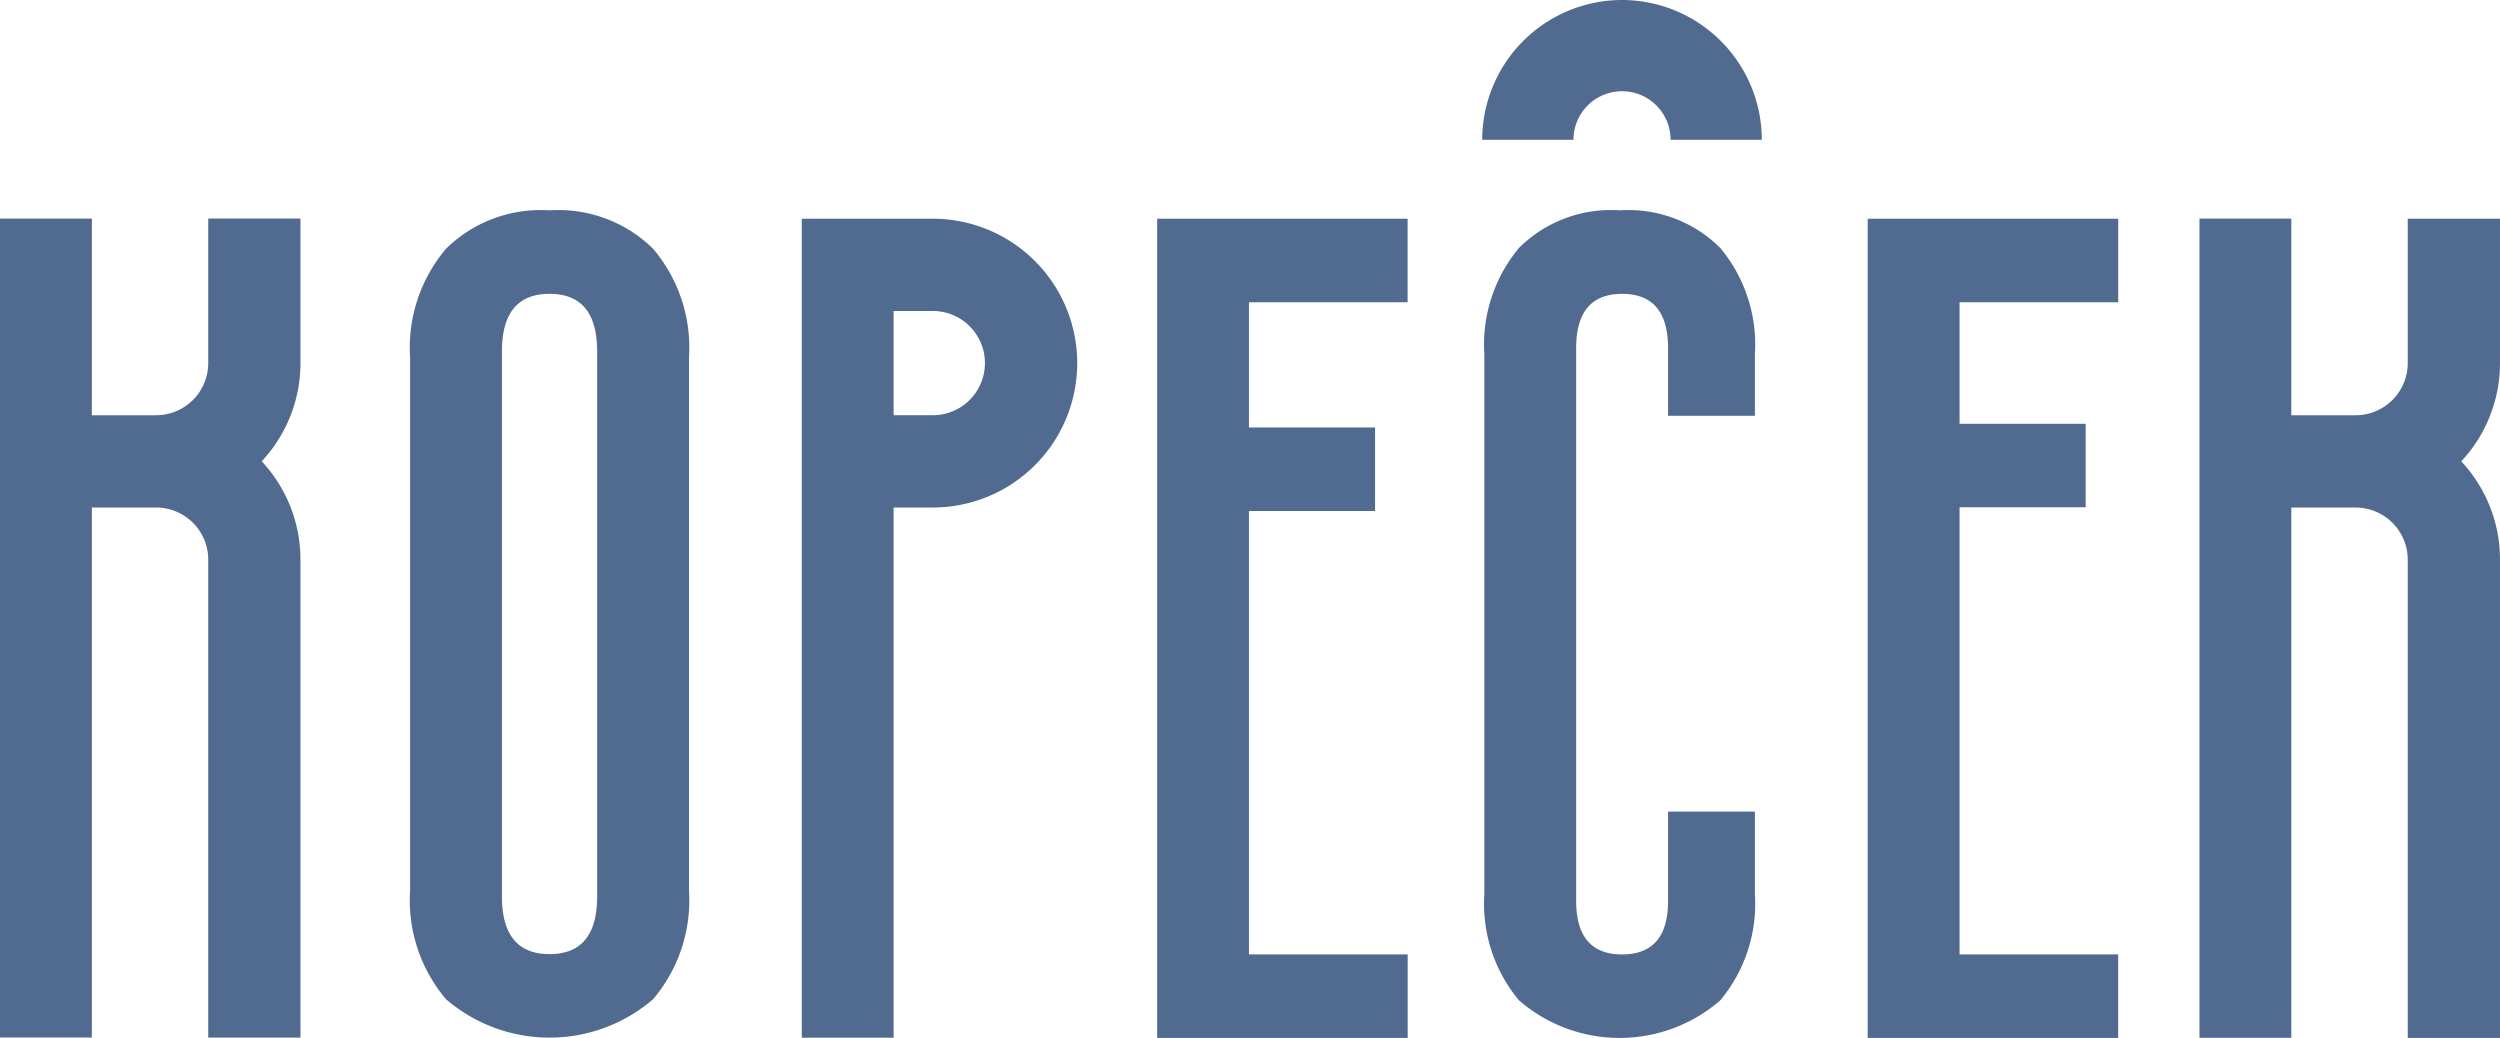
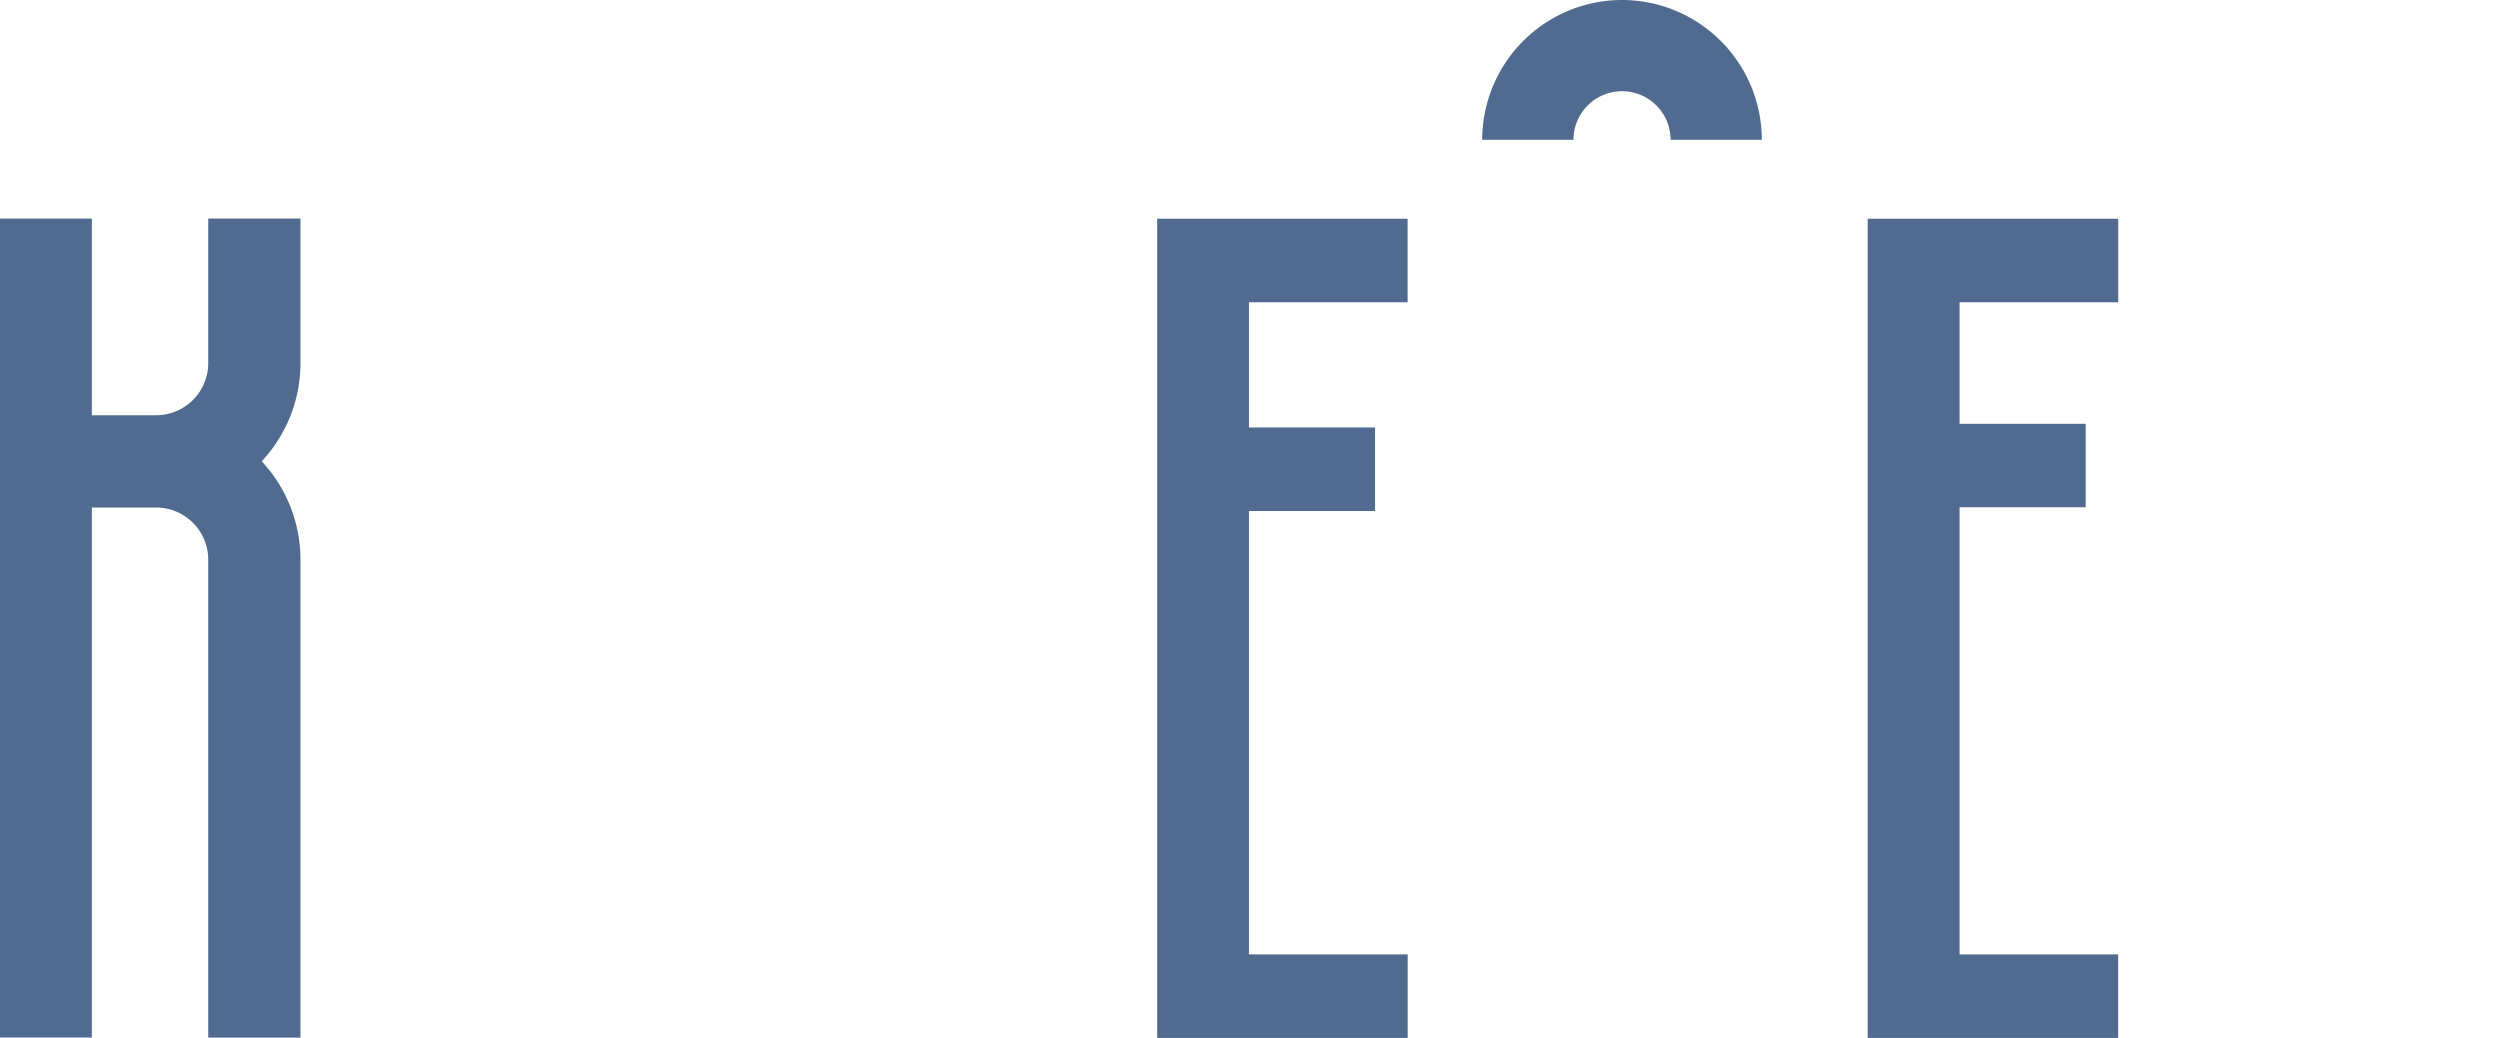
<svg xmlns="http://www.w3.org/2000/svg" id="Component_53_1" data-name="Component 53 – 1" width="91.529" height="38" viewBox="0 0 91.529 38">
  <defs>
    <clipPath id="clip-path">
      <rect id="Rectangle_10787" data-name="Rectangle 10787" width="91.529" height="38" fill="#516b90" />
    </clipPath>
  </defs>
  <g id="Group_4544" data-name="Group 4544" clip-path="url(#clip-path)">
-     <path id="Path_22734" data-name="Path 22734" d="M286.656,144.409a4.939,4.939,0,0,0-3.791,1.406,5.6,5.6,0,0,0-1.315,3.975v19.526a5.6,5.6,0,0,0,1.315,3.975,5.814,5.814,0,0,0,7.582,0,5.6,5.6,0,0,0,1.315-3.975V149.79a5.6,5.6,0,0,0-1.315-3.975,4.941,4.941,0,0,0-3.791-1.406m1.743,25.12q0,2.11-1.743,2.11t-1.743-2.11V149.576q0-2.11,1.743-2.11t1.743,2.11Z" transform="translate(-266.536 -136.708)" fill="#516b90" />
    <path id="Path_22735" data-name="Path 22735" d="M794.4,180.133h9.172v-3.058H797.76V160.841h4.617v-3.057H797.76V153.2h5.809V150.14H794.4Z" transform="translate(-752.034 -142.133)" fill="#516b90" />
-     <path id="Path_22736" data-name="Path 22736" d="M1024.026,144.409a4.762,4.762,0,0,0-3.684,1.376,5.517,5.517,0,0,0-1.269,3.883v19.782a5.515,5.515,0,0,0,1.269,3.883,5.621,5.621,0,0,0,7.368,0,5.519,5.519,0,0,0,1.269-3.883v-3.027h-3.18v3.271q0,1.957-1.682,1.957t-1.682-1.957v-20.24q0-1.988,1.682-1.987t1.682,1.987v2.477h3.18v-2.263a5.52,5.52,0,0,0-1.269-3.883,4.764,4.764,0,0,0-3.684-1.376" transform="translate(-964.729 -136.708)" fill="#516b90" />
    <path id="Path_22737" data-name="Path 22737" d="M1282.235,180.133h9.172v-3.058H1285.6V160.706h4.617v-3.057H1285.6V153.2h5.809V150.14h-9.172Z" transform="translate(-1213.857 -142.133)" fill="#516b90" />
    <path id="Path_22738" data-name="Path 22738" d="M1022.722,0a5.124,5.124,0,0,0-5.118,5.118h3.341a1.778,1.778,0,1,1,3.556,0h3.34A5.124,5.124,0,0,0,1022.722,0" transform="translate(-963.338)" fill="#516b90" />
-     <path id="Path_22739" data-name="Path 22739" d="M555.246,150.141h-1.435v0h-3.363v29.982h3.363V160.714h1.435a5.286,5.286,0,1,0,0-10.573m0,7.194h-1.435v-3.816h1.435a1.908,1.908,0,1,1,0,3.816" transform="translate(-521.094 -142.133)" fill="#516b90" />
    <path id="Path_22740" data-name="Path 22740" d="M7.624,155.428a1.911,1.911,0,0,1-1.908,1.908H3.363v-7.2H0v29.982H3.363V160.714H5.716a1.911,1.911,0,0,1,1.908,1.908v17.5H11v-17.5a5.265,5.265,0,0,0-1.418-3.6,5.266,5.266,0,0,0,1.418-3.6v-5.288H7.624Z" transform="translate(0 -142.133)" fill="#516b90" />
-     <path id="Path_22741" data-name="Path 22741" d="M1521.059,150.14h-3.378v5.288a1.91,1.91,0,0,1-1.909,1.908h-2.353v-7.2h-3.363v29.993h3.363V160.715h2.353a1.911,1.911,0,0,1,1.909,1.908v17.511h3.378V162.623a5.265,5.265,0,0,0-1.418-3.6,5.265,5.265,0,0,0,1.418-3.6Z" transform="translate(-1429.53 -142.133)" fill="#516b90" />
  </g>
</svg>